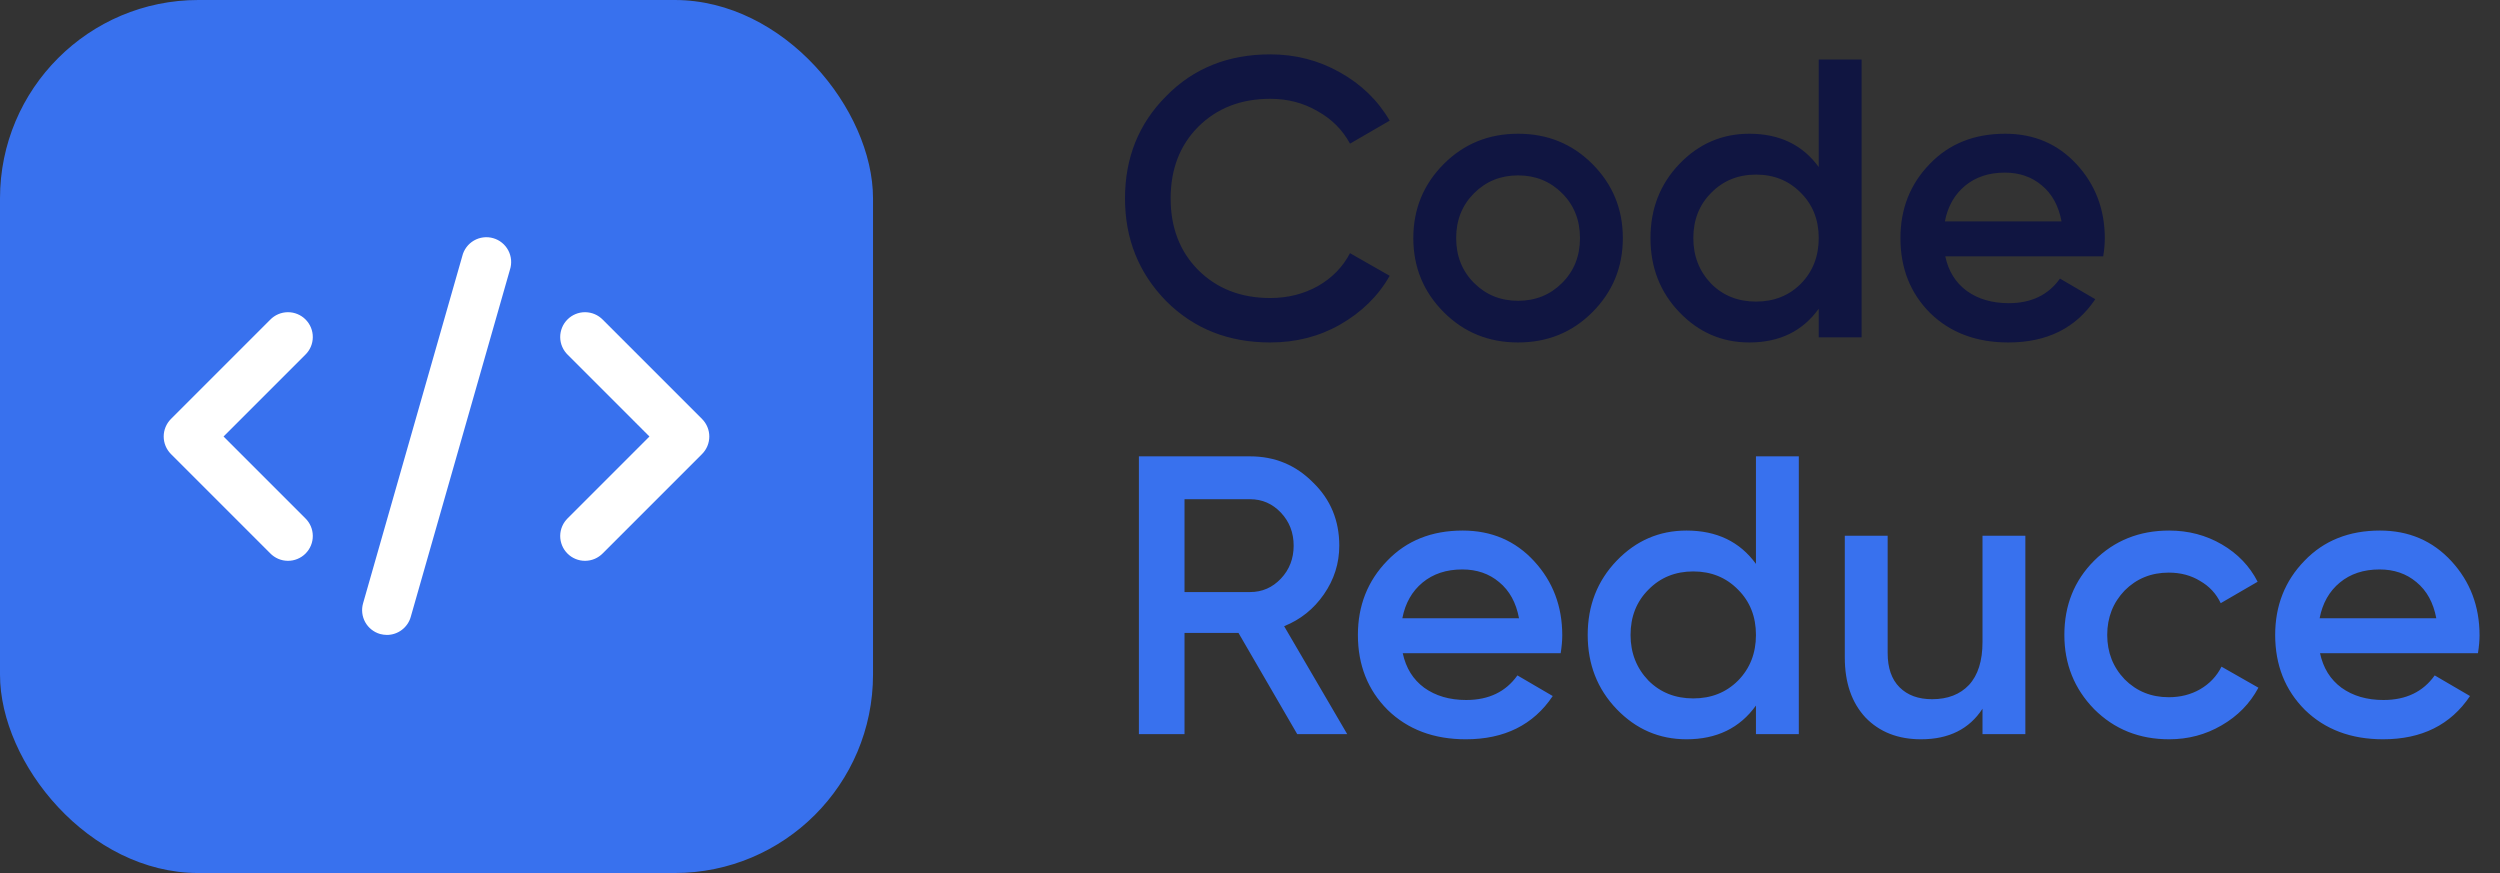
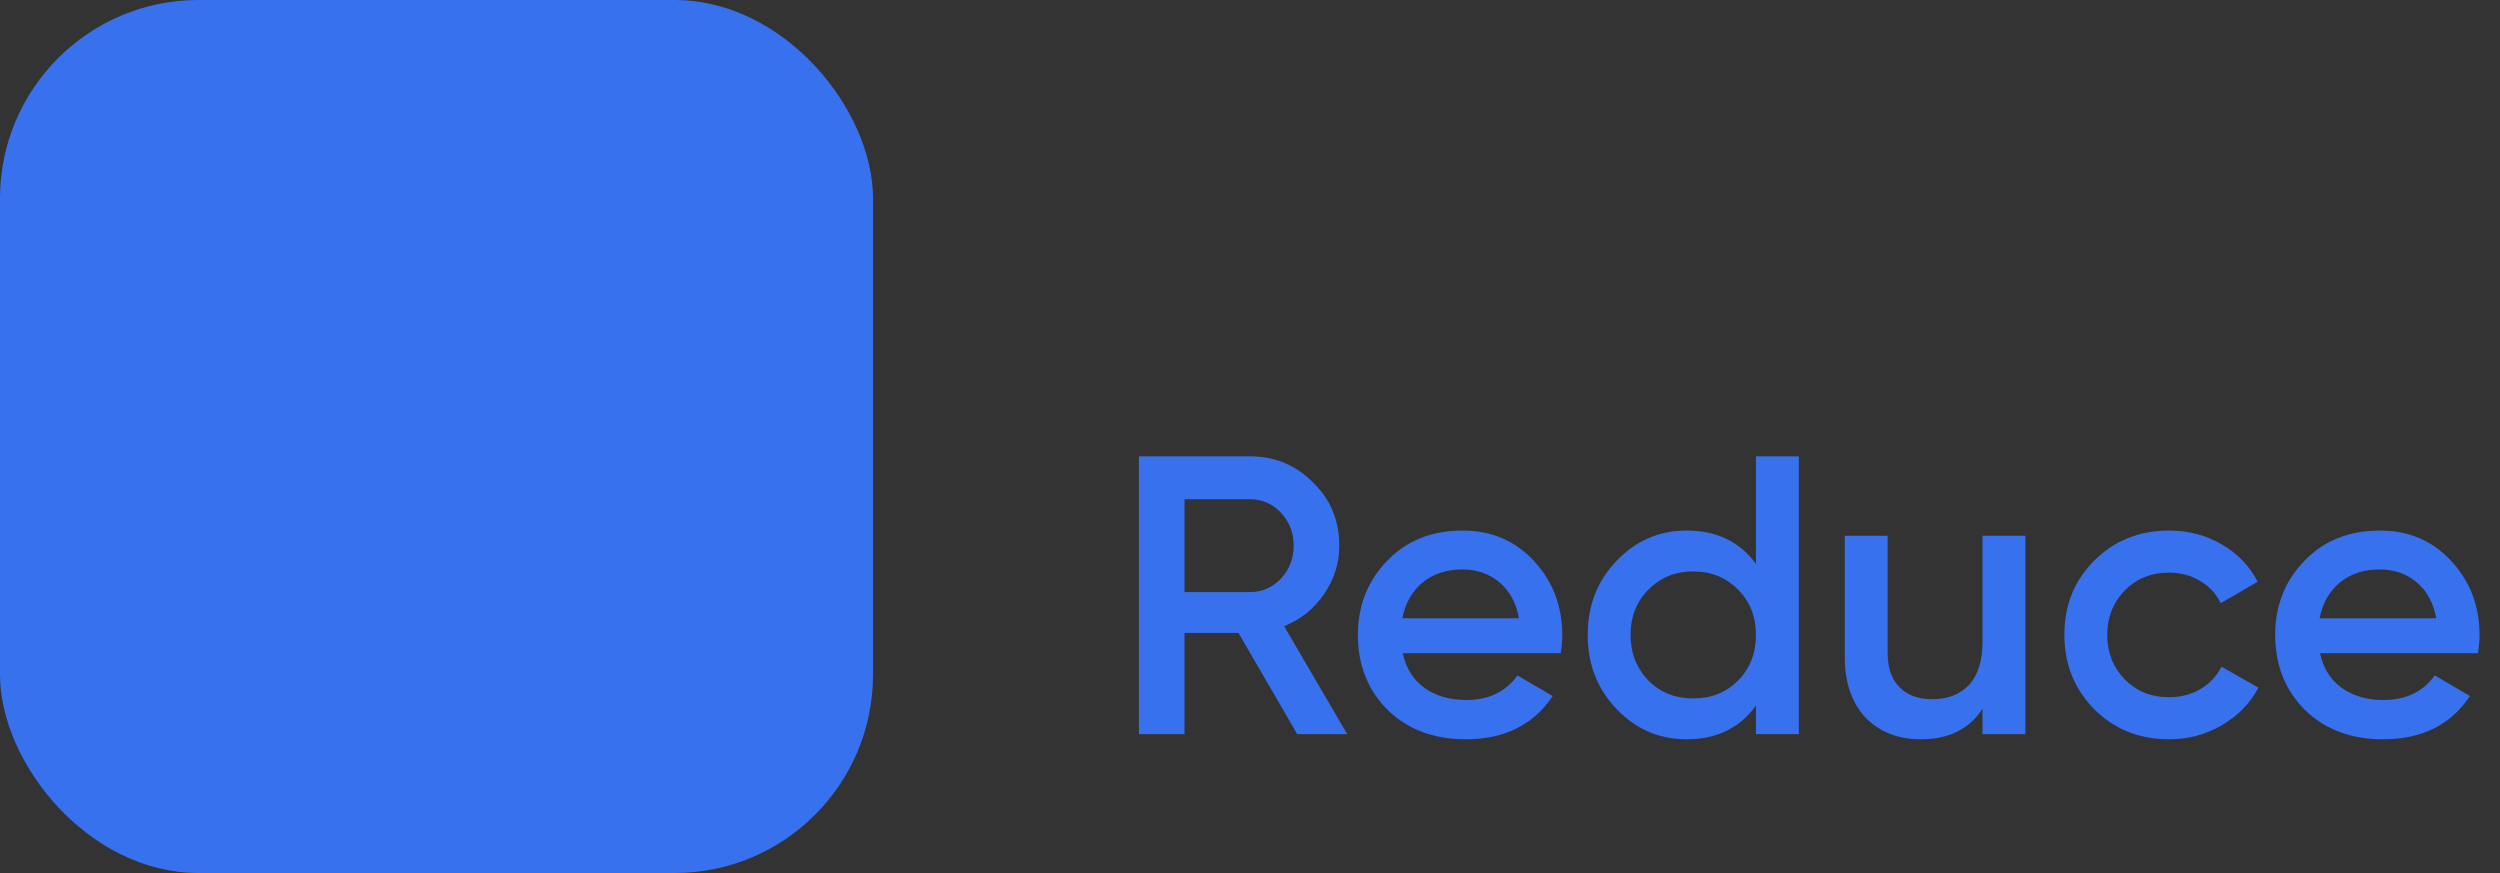
<svg xmlns="http://www.w3.org/2000/svg" width="126" height="44" viewBox="0 0 126 44" fill="none">
  <rect x="0" y="0" width="126" height="44" fill="#333333" stroke="none" />
  <rect width="44" height="44" rx="10" fill="#3871EE" />
-   <path d="M8.616 22.884L13.616 27.884C13.731 28.003 13.869 28.098 14.022 28.164C14.174 28.229 14.338 28.264 14.504 28.265C14.67 28.267 14.835 28.235 14.988 28.172C15.142 28.109 15.282 28.017 15.399 27.899C15.516 27.782 15.609 27.642 15.672 27.489C15.735 27.335 15.767 27.171 15.765 27.005C15.764 26.838 15.729 26.674 15.664 26.522C15.598 26.369 15.503 26.232 15.383 26.116L11.267 22L15.383 17.884C15.503 17.768 15.598 17.631 15.664 17.478C15.729 17.326 15.764 17.162 15.765 16.995C15.767 16.829 15.735 16.665 15.672 16.511C15.609 16.358 15.516 16.218 15.399 16.101C15.282 15.983 15.142 15.891 14.988 15.828C14.835 15.765 14.67 15.733 14.504 15.735C14.338 15.736 14.174 15.771 14.022 15.836C13.869 15.902 13.731 15.997 13.616 16.116L8.616 21.116C8.382 21.351 8.25 21.669 8.25 22C8.25 22.331 8.382 22.649 8.616 22.884ZM30.384 16.116C30.268 15.997 30.13 15.902 29.978 15.836C29.825 15.771 29.661 15.736 29.495 15.735C29.329 15.733 29.165 15.765 29.011 15.828C28.857 15.891 28.718 15.983 28.601 16.101C28.483 16.218 28.39 16.358 28.328 16.511C28.265 16.665 28.233 16.829 28.234 16.995C28.236 17.162 28.27 17.326 28.336 17.478C28.401 17.631 28.497 17.768 28.616 17.884L32.732 22L28.616 26.116C28.497 26.232 28.401 26.369 28.336 26.522C28.27 26.674 28.236 26.838 28.234 27.005C28.233 27.171 28.265 27.335 28.328 27.489C28.39 27.642 28.483 27.782 28.601 27.899C28.718 28.017 28.857 28.109 29.011 28.172C29.165 28.235 29.329 28.267 29.495 28.265C29.661 28.264 29.825 28.229 29.978 28.164C30.13 28.098 30.268 28.003 30.384 27.884L35.383 22.884C35.618 22.649 35.749 22.331 35.749 22C35.749 21.669 35.618 21.351 35.383 21.116L30.384 16.116ZM23.299 12.908L18.299 30.407C18.207 30.726 18.247 31.068 18.407 31.358C18.568 31.647 18.837 31.861 19.156 31.953C19.268 31.983 19.384 31.999 19.5 32C19.771 32 20.036 31.911 20.252 31.747C20.469 31.584 20.627 31.354 20.701 31.093L25.701 13.592C25.753 13.433 25.772 13.264 25.758 13.097C25.743 12.929 25.695 12.766 25.616 12.618C25.537 12.47 25.429 12.338 25.298 12.233C25.168 12.127 25.017 12.049 24.855 12.003C24.694 11.957 24.524 11.944 24.358 11.965C24.191 11.985 24.03 12.04 23.885 12.124C23.739 12.209 23.612 12.322 23.512 12.456C23.411 12.591 23.338 12.744 23.299 12.908Z" fill="white" />
-   <path d="M64.02 17.26C61.913 17.26 60.167 16.567 58.78 15.18C57.393 13.767 56.7 12.04 56.7 10C56.7 7.947 57.393 6.227 58.78 4.84C60.153 3.44 61.9 2.74 64.02 2.74C65.287 2.74 66.453 3.04 67.52 3.64C68.6 4.24 69.44 5.053 70.04 6.08L68.04 7.24C67.667 6.547 67.12 6 66.4 5.6C65.693 5.187 64.9 4.98 64.02 4.98C62.54 4.98 61.327 5.453 60.38 6.4C59.46 7.333 59 8.533 59 10C59 11.467 59.46 12.667 60.38 13.6C61.327 14.547 62.54 15.02 64.02 15.02C64.9 15.02 65.7 14.82 66.42 14.42C67.14 14.007 67.68 13.453 68.04 12.76L70.04 13.9C69.467 14.913 68.633 15.733 67.54 16.36C66.487 16.96 65.313 17.26 64.02 17.26ZM80.251 15.74C79.238 16.753 77.991 17.26 76.511 17.26C75.031 17.26 73.785 16.753 72.771 15.74C71.745 14.713 71.231 13.467 71.231 12C71.231 10.533 71.745 9.287 72.771 8.26C73.785 7.247 75.031 6.74 76.511 6.74C77.991 6.74 79.238 7.247 80.251 8.26C81.278 9.287 81.791 10.533 81.791 12C81.791 13.467 81.278 14.713 80.251 15.74ZM73.391 12C73.391 12.907 73.691 13.66 74.291 14.26C74.891 14.86 75.631 15.16 76.511 15.16C77.391 15.16 78.131 14.86 78.731 14.26C79.331 13.66 79.631 12.907 79.631 12C79.631 11.093 79.331 10.34 78.731 9.74C78.131 9.14 77.391 8.84 76.511 8.84C75.631 8.84 74.891 9.14 74.291 9.74C73.691 10.34 73.391 11.093 73.391 12ZM91.664 8.42V3H93.824V17H91.664V15.56C90.851 16.693 89.684 17.26 88.164 17.26C86.791 17.26 85.618 16.753 84.644 15.74C83.671 14.727 83.184 13.48 83.184 12C83.184 10.52 83.671 9.273 84.644 8.26C85.618 7.247 86.791 6.74 88.164 6.74C89.684 6.74 90.851 7.3 91.664 8.42ZM86.244 14.3C86.844 14.9 87.598 15.2 88.504 15.2C89.411 15.2 90.164 14.9 90.764 14.3C91.364 13.687 91.664 12.92 91.664 12C91.664 11.08 91.364 10.32 90.764 9.72C90.164 9.107 89.411 8.8 88.504 8.8C87.598 8.8 86.844 9.107 86.244 9.72C85.644 10.32 85.344 11.08 85.344 12C85.344 12.907 85.644 13.673 86.244 14.3ZM106.002 12.92H98.042C98.202 13.667 98.562 14.247 99.122 14.66C99.695 15.073 100.402 15.28 101.242 15.28C102.375 15.28 103.235 14.867 103.822 14.04L105.602 15.08C104.629 16.533 103.169 17.26 101.222 17.26C99.609 17.26 98.295 16.767 97.282 15.78C96.282 14.78 95.782 13.52 95.782 12C95.782 10.52 96.275 9.273 97.262 8.26C98.235 7.247 99.502 6.74 101.062 6.74C102.515 6.74 103.715 7.253 104.662 8.28C105.609 9.307 106.082 10.553 106.082 12.02C106.082 12.287 106.055 12.587 106.002 12.92ZM98.022 11.16H103.902C103.755 10.373 103.422 9.767 102.902 9.34C102.395 8.913 101.775 8.7 101.042 8.7C100.242 8.7 99.575 8.92 99.042 9.36C98.509 9.8 98.169 10.4 98.022 11.16Z" fill="#101541" />
  <path d="M67.9 37H65.38L62.42 31.9H59.7V37H57.4V23H63C64.253 23 65.313 23.44 66.18 24.32C67.06 25.173 67.5 26.233 67.5 27.5C67.5 28.393 67.24 29.213 66.72 29.96C66.213 30.693 65.547 31.227 64.72 31.56L67.9 37ZM63 25.16H59.7V29.84H63C63.613 29.84 64.133 29.613 64.56 29.16C64.987 28.707 65.2 28.153 65.2 27.5C65.2 26.847 64.987 26.293 64.56 25.84C64.133 25.387 63.613 25.16 63 25.16ZM78.658 32.92H70.698C70.858 33.667 71.218 34.247 71.778 34.66C72.352 35.073 73.058 35.28 73.898 35.28C75.032 35.28 75.892 34.867 76.478 34.04L78.258 35.08C77.285 36.533 75.825 37.26 73.878 37.26C72.265 37.26 70.952 36.767 69.938 35.78C68.938 34.78 68.438 33.52 68.438 32C68.438 30.52 68.932 29.273 69.918 28.26C70.892 27.247 72.158 26.74 73.718 26.74C75.172 26.74 76.372 27.253 77.318 28.28C78.265 29.307 78.738 30.553 78.738 32.02C78.738 32.287 78.712 32.587 78.658 32.92ZM70.678 31.16H76.558C76.412 30.373 76.078 29.767 75.558 29.34C75.052 28.913 74.432 28.7 73.698 28.7C72.898 28.7 72.232 28.92 71.698 29.36C71.165 29.8 70.825 30.4 70.678 31.16ZM88.5 28.42V23H90.66V37H88.5V35.56C87.687 36.693 86.52 37.26 85 37.26C83.627 37.26 82.454 36.753 81.48 35.74C80.507 34.727 80.02 33.48 80.02 32C80.02 30.52 80.507 29.273 81.48 28.26C82.454 27.247 83.627 26.74 85 26.74C86.52 26.74 87.687 27.3 88.5 28.42ZM83.08 34.3C83.68 34.9 84.434 35.2 85.34 35.2C86.247 35.2 87 34.9 87.6 34.3C88.2 33.687 88.5 32.92 88.5 32C88.5 31.08 88.2 30.32 87.6 29.72C87 29.107 86.247 28.8 85.34 28.8C84.434 28.8 83.68 29.107 83.08 29.72C82.48 30.32 82.18 31.08 82.18 32C82.18 32.907 82.48 33.673 83.08 34.3ZM99.918 32.36V27H102.078V37H99.918V35.72C99.251 36.747 98.218 37.26 96.818 37.26C95.658 37.26 94.725 36.893 94.018 36.16C93.325 35.413 92.978 34.407 92.978 33.14V27H95.138V32.92C95.138 33.667 95.338 34.24 95.738 34.64C96.138 35.04 96.685 35.24 97.378 35.24C98.165 35.24 98.785 35 99.238 34.52C99.691 34.027 99.918 33.307 99.918 32.36ZM109.324 37.26C107.817 37.26 106.557 36.753 105.544 35.74C104.544 34.713 104.044 33.467 104.044 32C104.044 30.507 104.544 29.26 105.544 28.26C106.557 27.247 107.817 26.74 109.324 26.74C110.297 26.74 111.184 26.973 111.984 27.44C112.784 27.907 113.384 28.533 113.784 29.32L111.924 30.4C111.697 29.92 111.35 29.547 110.884 29.28C110.43 29 109.904 28.86 109.304 28.86C108.424 28.86 107.684 29.16 107.084 29.76C106.497 30.373 106.204 31.12 106.204 32C106.204 32.88 106.497 33.627 107.084 34.24C107.684 34.84 108.424 35.14 109.304 35.14C109.89 35.14 110.417 35.007 110.884 34.74C111.364 34.46 111.724 34.08 111.964 33.6L113.824 34.66C113.397 35.46 112.777 36.093 111.964 36.56C111.164 37.027 110.284 37.26 109.324 37.26ZM124.889 32.92H116.929C117.089 33.667 117.449 34.247 118.009 34.66C118.582 35.073 119.289 35.28 120.129 35.28C121.262 35.28 122.122 34.867 122.709 34.04L124.489 35.08C123.515 36.533 122.055 37.26 120.109 37.26C118.495 37.26 117.182 36.767 116.169 35.78C115.169 34.78 114.669 33.52 114.669 32C114.669 30.52 115.162 29.273 116.149 28.26C117.122 27.247 118.389 26.74 119.949 26.74C121.402 26.74 122.602 27.253 123.549 28.28C124.495 29.307 124.969 30.553 124.969 32.02C124.969 32.287 124.942 32.587 124.889 32.92ZM116.909 31.16H122.789C122.642 30.373 122.309 29.767 121.789 29.34C121.282 28.913 120.662 28.7 119.929 28.7C119.129 28.7 118.462 28.92 117.929 29.36C117.395 29.8 117.055 30.4 116.909 31.16Z" fill="#3871EE" />
</svg>